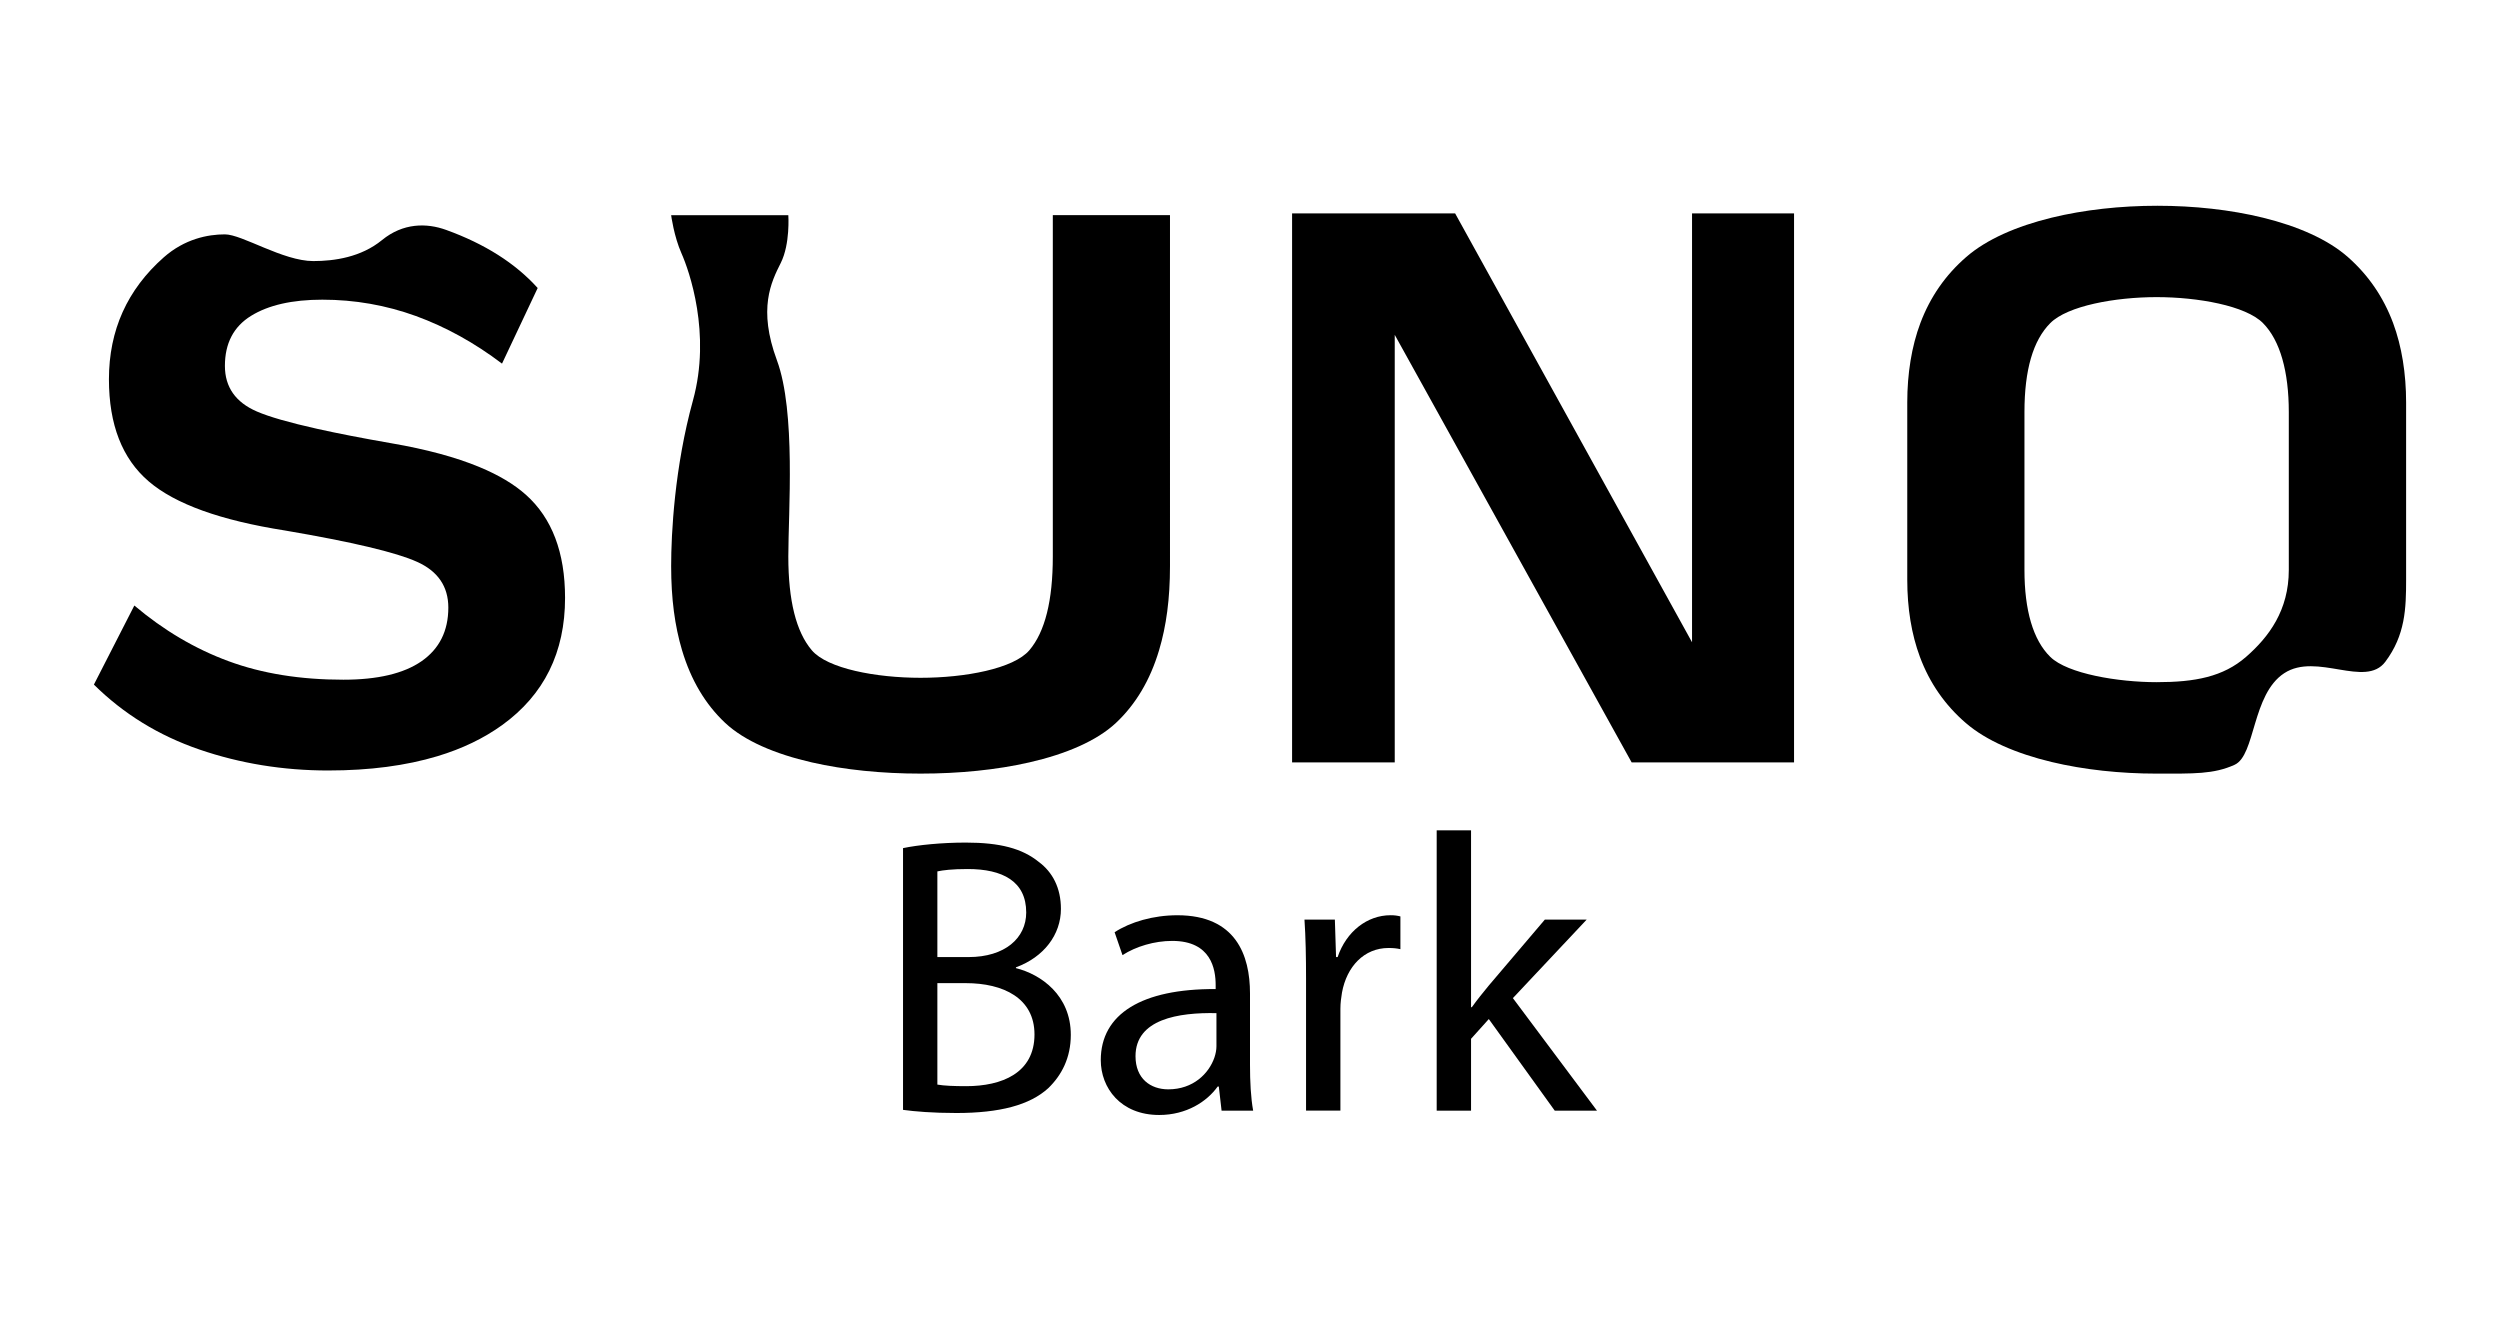
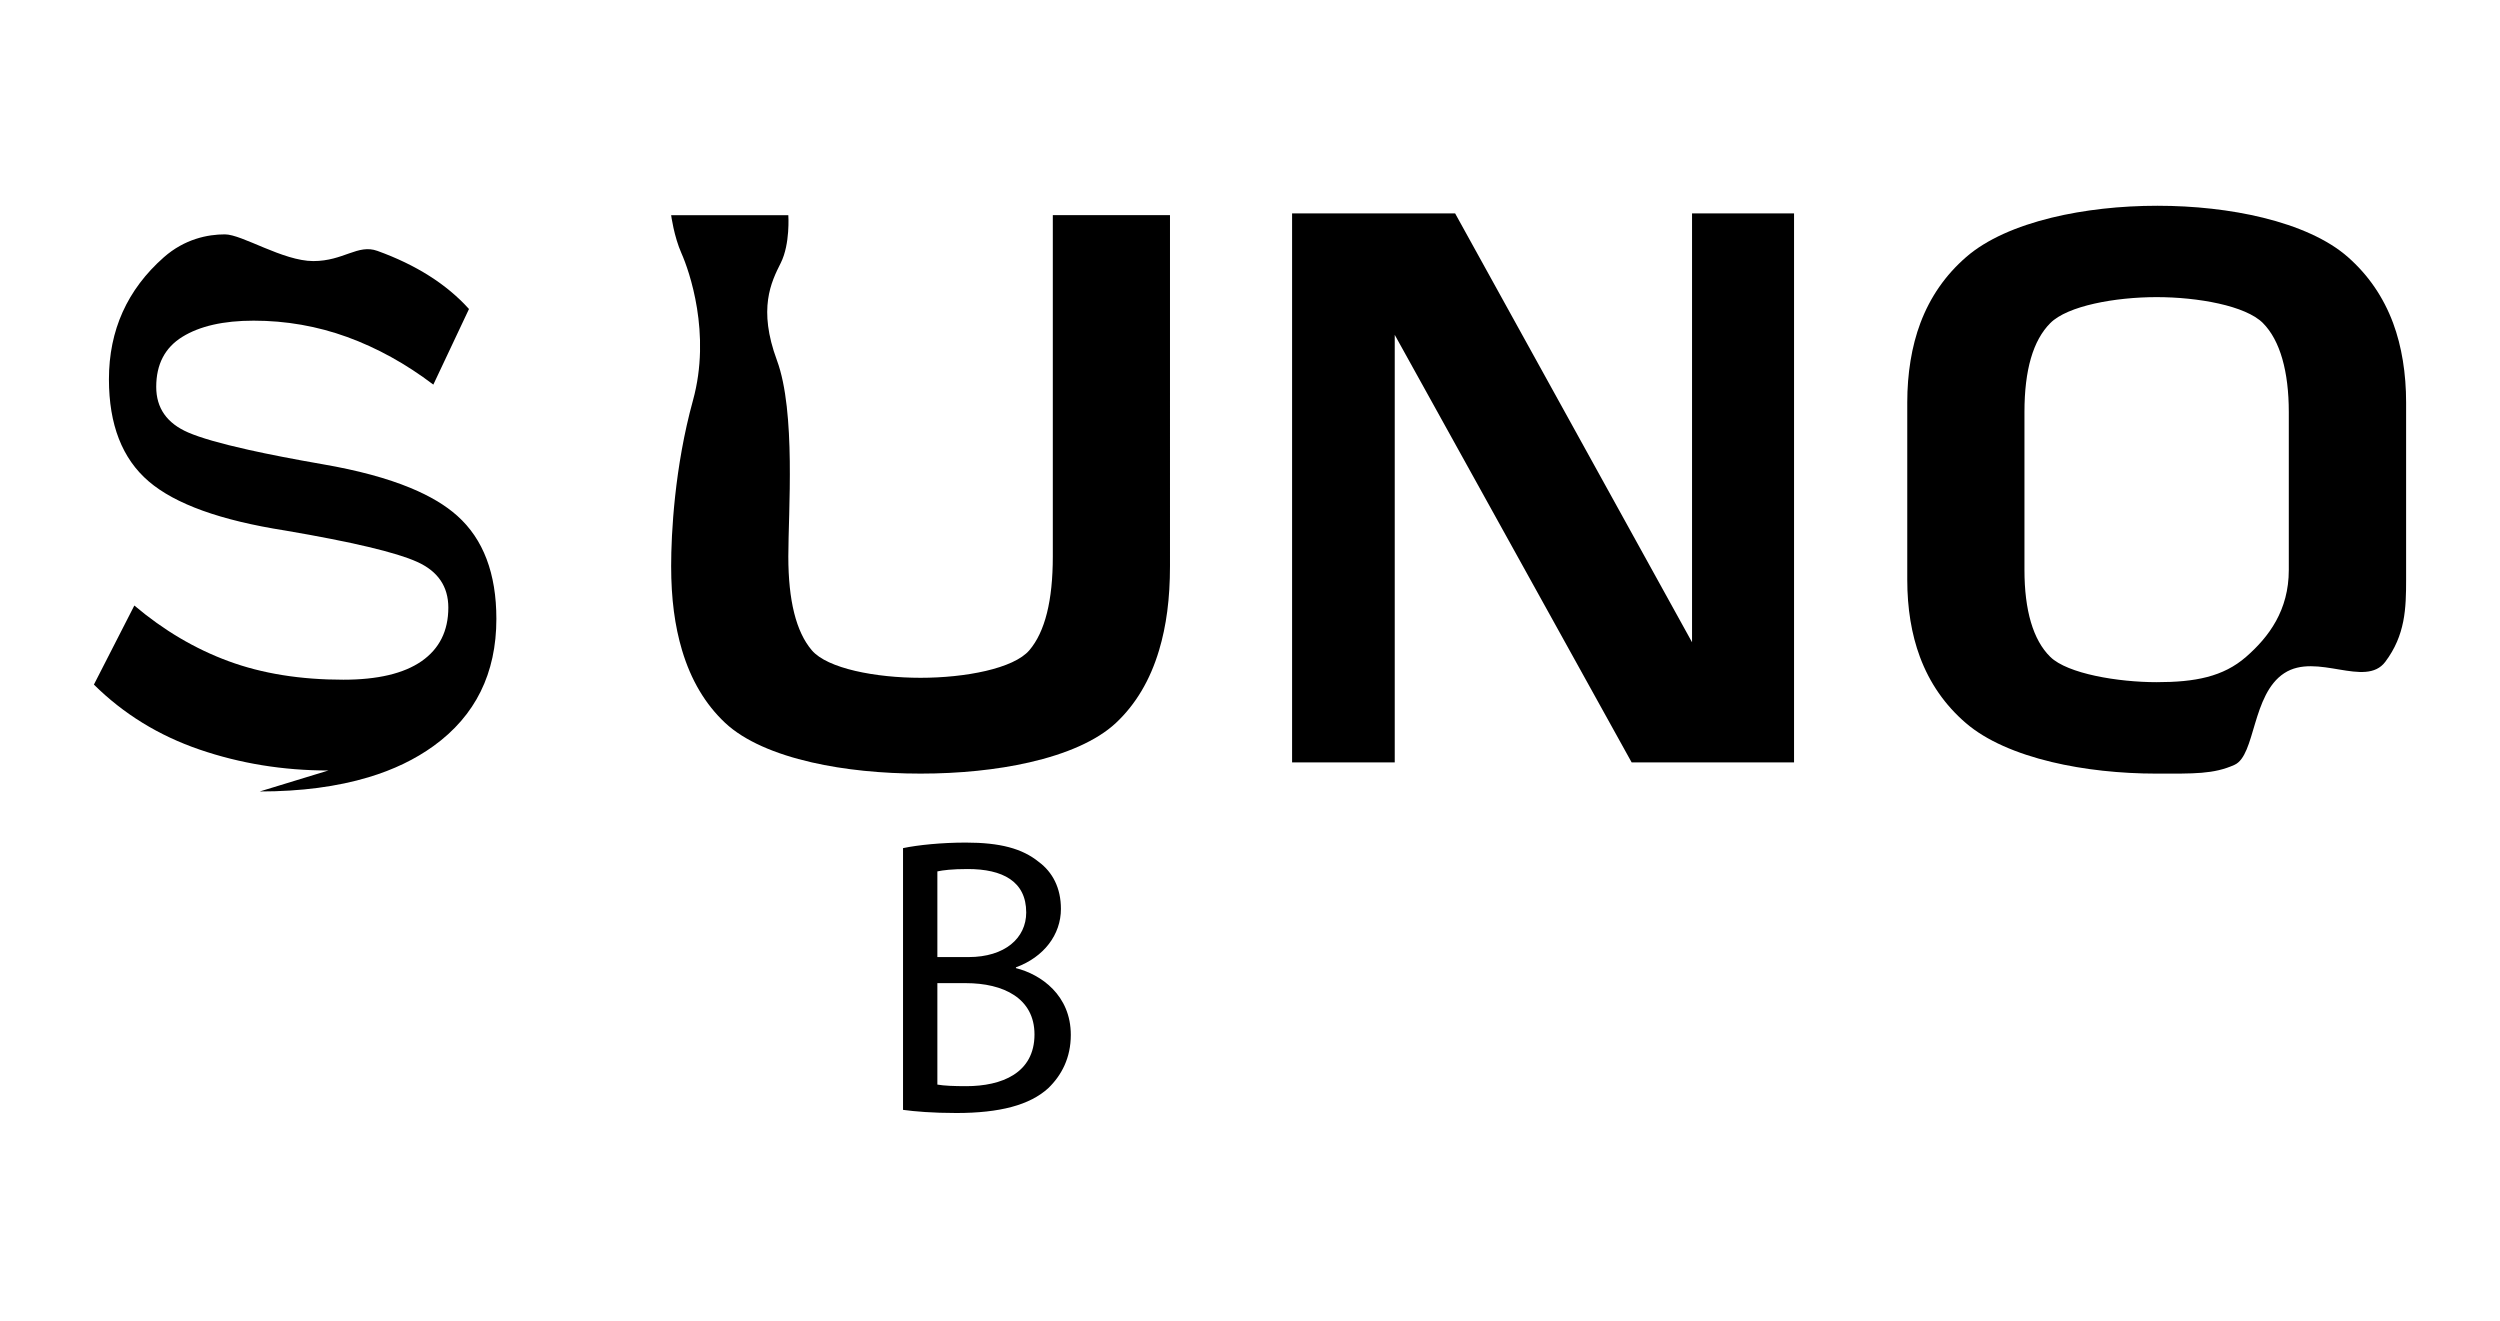
<svg xmlns="http://www.w3.org/2000/svg" id="Layer_1" data-name="Layer 1" viewBox="0 0 152 80.3">
  <defs>
    <style>
      .cls-1 {
        fill-rule: evenodd;
      }
    </style>
  </defs>
  <g>
    <path d="M54.904,51.566c.912-.192,2.353-.337,3.816-.337,2.088,0,3.433.36,4.44,1.177.84.624,1.344,1.584,1.344,2.856,0,1.56-1.031,2.928-2.735,3.552v.048c1.536.385,3.336,1.656,3.336,4.057,0,1.393-.552,2.448-1.368,3.24-1.128,1.032-2.952,1.512-5.593,1.512-1.44,0-2.544-.096-3.24-.191v-15.913ZM56.992,58.19h1.897c2.208,0,3.505-1.152,3.505-2.712,0-1.897-1.44-2.641-3.553-2.641-.96,0-1.512.072-1.849.144v5.208ZM56.992,65.943c.408.072,1.009.096,1.753.096,2.16,0,4.152-.792,4.152-3.144,0-2.208-1.897-3.12-4.177-3.12h-1.728v6.169Z" />
-     <path d="M74.272,67.527l-.168-1.464h-.071c-.648.912-1.897,1.728-3.553,1.728-2.353,0-3.553-1.656-3.553-3.336,0-2.809,2.497-4.345,6.985-4.32v-.24c0-.96-.265-2.688-2.641-2.688-1.08,0-2.208.337-3.024.864l-.479-1.392c.96-.624,2.352-1.032,3.816-1.032,3.552,0,4.416,2.424,4.416,4.752v4.345c0,1.008.048,1.992.192,2.784h-1.921ZM73.96,61.599c-2.305-.048-4.921.36-4.921,2.616,0,1.368.912,2.017,1.992,2.017,1.513,0,2.473-.96,2.809-1.944.072-.216.12-.456.12-.672v-2.017Z" />
-     <path d="M79.408,59.534c0-1.367-.023-2.544-.096-3.624h1.848l.072,2.28h.096c.528-1.56,1.801-2.544,3.217-2.544.24,0,.408.023.6.072v1.992c-.216-.049-.432-.072-.72-.072-1.488,0-2.544,1.128-2.832,2.712-.048.288-.096.624-.096.984v6.192h-2.089v-7.993Z" />
-     <path d="M89.44,61.239h.048c.288-.408.695-.912,1.032-1.32l3.408-4.009h2.544l-4.488,4.776,5.112,6.841h-2.568l-4.008-5.568-1.08,1.2v4.368h-2.089v-17.041h2.089v10.753Z" />
  </g>
  <g>
-     <path class="cls-1" d="M19.966,46.846c-2.751,0-5.362-.425-7.838-1.274-2.476-.849-4.616-2.164-6.419-3.949l2.459-4.807c1.779,1.504,3.689,2.634,5.731,3.385,2.041.754,4.37,1.125,6.981,1.125,2.082,0,3.669-.375,4.751-1.125,1.082-.754,1.627-1.839,1.627-3.261,0-1.278-.631-2.21-1.898-2.779-1.262-.573-3.939-1.208-8.022-1.905-3.919-.614-6.686-1.608-8.297-2.989-1.611-1.381-2.418-3.446-2.418-6.208,0-2.981,1.115-5.454,3.337-7.416,1.267-1.115,2.67-1.394,3.714-1.394s3.532,1.624,5.375,1.624c1.276,0,2.9-.232,4.176-1.276s2.704-1.052,3.898-.619c2.349.849,4.206,2.024,5.567,3.533-.723,1.532-1.446,3.064-2.168,4.597-1.669-1.266-3.415-2.23-5.235-2.894-1.82-.66-3.718-.994-5.69-.994-1.836,0-3.279.33-4.337.985-1.058.655-1.586,1.67-1.586,3.042,0,1.286.648,2.21,1.939,2.77.745.323,1.967.675,3.669,1.055,1.249.279,2.756.572,4.521.879,2.125.367,3.904.847,5.339,1.442,1.176.487,2.12,1.051,2.835,1.691,1.586,1.418,2.378,3.508,2.378,6.266,0,3.314-1.275,5.891-3.817,7.729-1.125.813-2.441,1.446-3.948,1.899-1.903.572-4.11.867-6.623.867Z" />
+     <path class="cls-1" d="M19.966,46.846c-2.751,0-5.362-.425-7.838-1.274-2.476-.849-4.616-2.164-6.419-3.949l2.459-4.807c1.779,1.504,3.689,2.634,5.731,3.385,2.041.754,4.37,1.125,6.981,1.125,2.082,0,3.669-.375,4.751-1.125,1.082-.754,1.627-1.839,1.627-3.261,0-1.278-.631-2.21-1.898-2.779-1.262-.573-3.939-1.208-8.022-1.905-3.919-.614-6.686-1.608-8.297-2.989-1.611-1.381-2.418-3.446-2.418-6.208,0-2.981,1.115-5.454,3.337-7.416,1.267-1.115,2.67-1.394,3.714-1.394s3.532,1.624,5.375,1.624s2.704-1.052,3.898-.619c2.349.849,4.206,2.024,5.567,3.533-.723,1.532-1.446,3.064-2.168,4.597-1.669-1.266-3.415-2.23-5.235-2.894-1.82-.66-3.718-.994-5.69-.994-1.836,0-3.279.33-4.337.985-1.058.655-1.586,1.67-1.586,3.042,0,1.286.648,2.21,1.939,2.77.745.323,1.967.675,3.669,1.055,1.249.279,2.756.572,4.521.879,2.125.367,3.904.847,5.339,1.442,1.176.487,2.12,1.051,2.835,1.691,1.586,1.418,2.378,3.508,2.378,6.266,0,3.314-1.275,5.891-3.817,7.729-1.125.813-2.441,1.446-3.948,1.899-1.903.572-4.11.867-6.623.867Z" />
    <path class="cls-1" d="M44.095,43.956c1.161,1.087,3.025,1.886,5.261,2.397,1.988.455,4.271.682,6.611.682h.007c2.341,0,4.623-.227,6.611-.682,2.234-.511,4.099-1.31,5.261-2.397,1.208-1.132,2.084-2.607,2.626-4.423.442-1.479.663-3.128.663-5.115V13.082h-7.124v20.749c0,2.691-.475,4.584-1.425,5.703-.954,1.119-3.902,1.676-6.615,1.676s-5.665-.557-6.615-1.676c-.95-1.119-1.426-3.012-1.426-5.703s.467-8.793-.693-11.925-.351-4.756.232-5.916c.583-1.16.461-2.907.461-2.907h-7.124s.167,1.283.631,2.327c.464,1.044,1.815,4.872.696,8.932s-1.327,8.09-1.327,10.077.221,3.637.662,5.115c.542,1.816,1.418,3.29,2.627,4.423Z" />
    <path class="cls-1" d="M78.558,46.354h6.242v-25.995c1.193,2.152,2.385,4.305,3.578,6.457,1.214,2.191,2.489,4.492,3.642,6.573,1.154,2.081,2.389,4.311,3.583,6.466,1.2,2.166,2.401,4.333,3.601,6.499h9.874V12.973h-6.202v26.076c-1.2-2.173-2.401-4.346-3.601-6.519-1.224-2.215-2.448-4.43-3.671-6.646-1.177-2.131-2.354-4.261-3.532-6.392-1.2-2.173-2.401-4.346-3.601-6.519h-9.912v33.381Z" />
    <path class="cls-1" d="M119.524,43.961c1.235,1.067,3.079,1.856,5.213,2.368,1.965.471,4.176.707,6.386.707h.004c2.239,0,3.461.043,4.737-.537s1.044-4.278,3.016-5.568c1.972-1.29,4.931.928,6.148-.696s1.264-3.248,1.264-4.989v-10.78c0-1.748-.263-3.408-.79-4.822-.589-1.581-1.507-2.921-2.753-4.018-1.222-1.075-3.045-1.872-5.16-2.391-1.972-.484-4.196-.725-6.421-.725s-4.452.242-6.431.725c-2.121.518-3.955,1.315-5.191,2.391-1.263,1.096-2.192,2.435-2.787,4.018-.532,1.413-.797,3.075-.797,4.822v10.78c0,1.741.257,3.315.77,4.694.591,1.586,1.521,2.926,2.792,4.022ZM136.559,39.939c-1.392,1.213-3.1,1.537-5.436,1.537s-5.418-.511-6.465-1.537c-1.048-1.026-1.571-2.837-1.571-5.284v-9.599c0-2.57.524-4.36,1.571-5.412,1.048-1.052,3.951-1.579,6.465-1.579s5.418.522,6.465,1.579c1.048,1.056,1.571,2.958,1.571,5.412v9.599c0,2.447-1.208,4.071-2.6,5.284Z" />
  </g>
</svg>